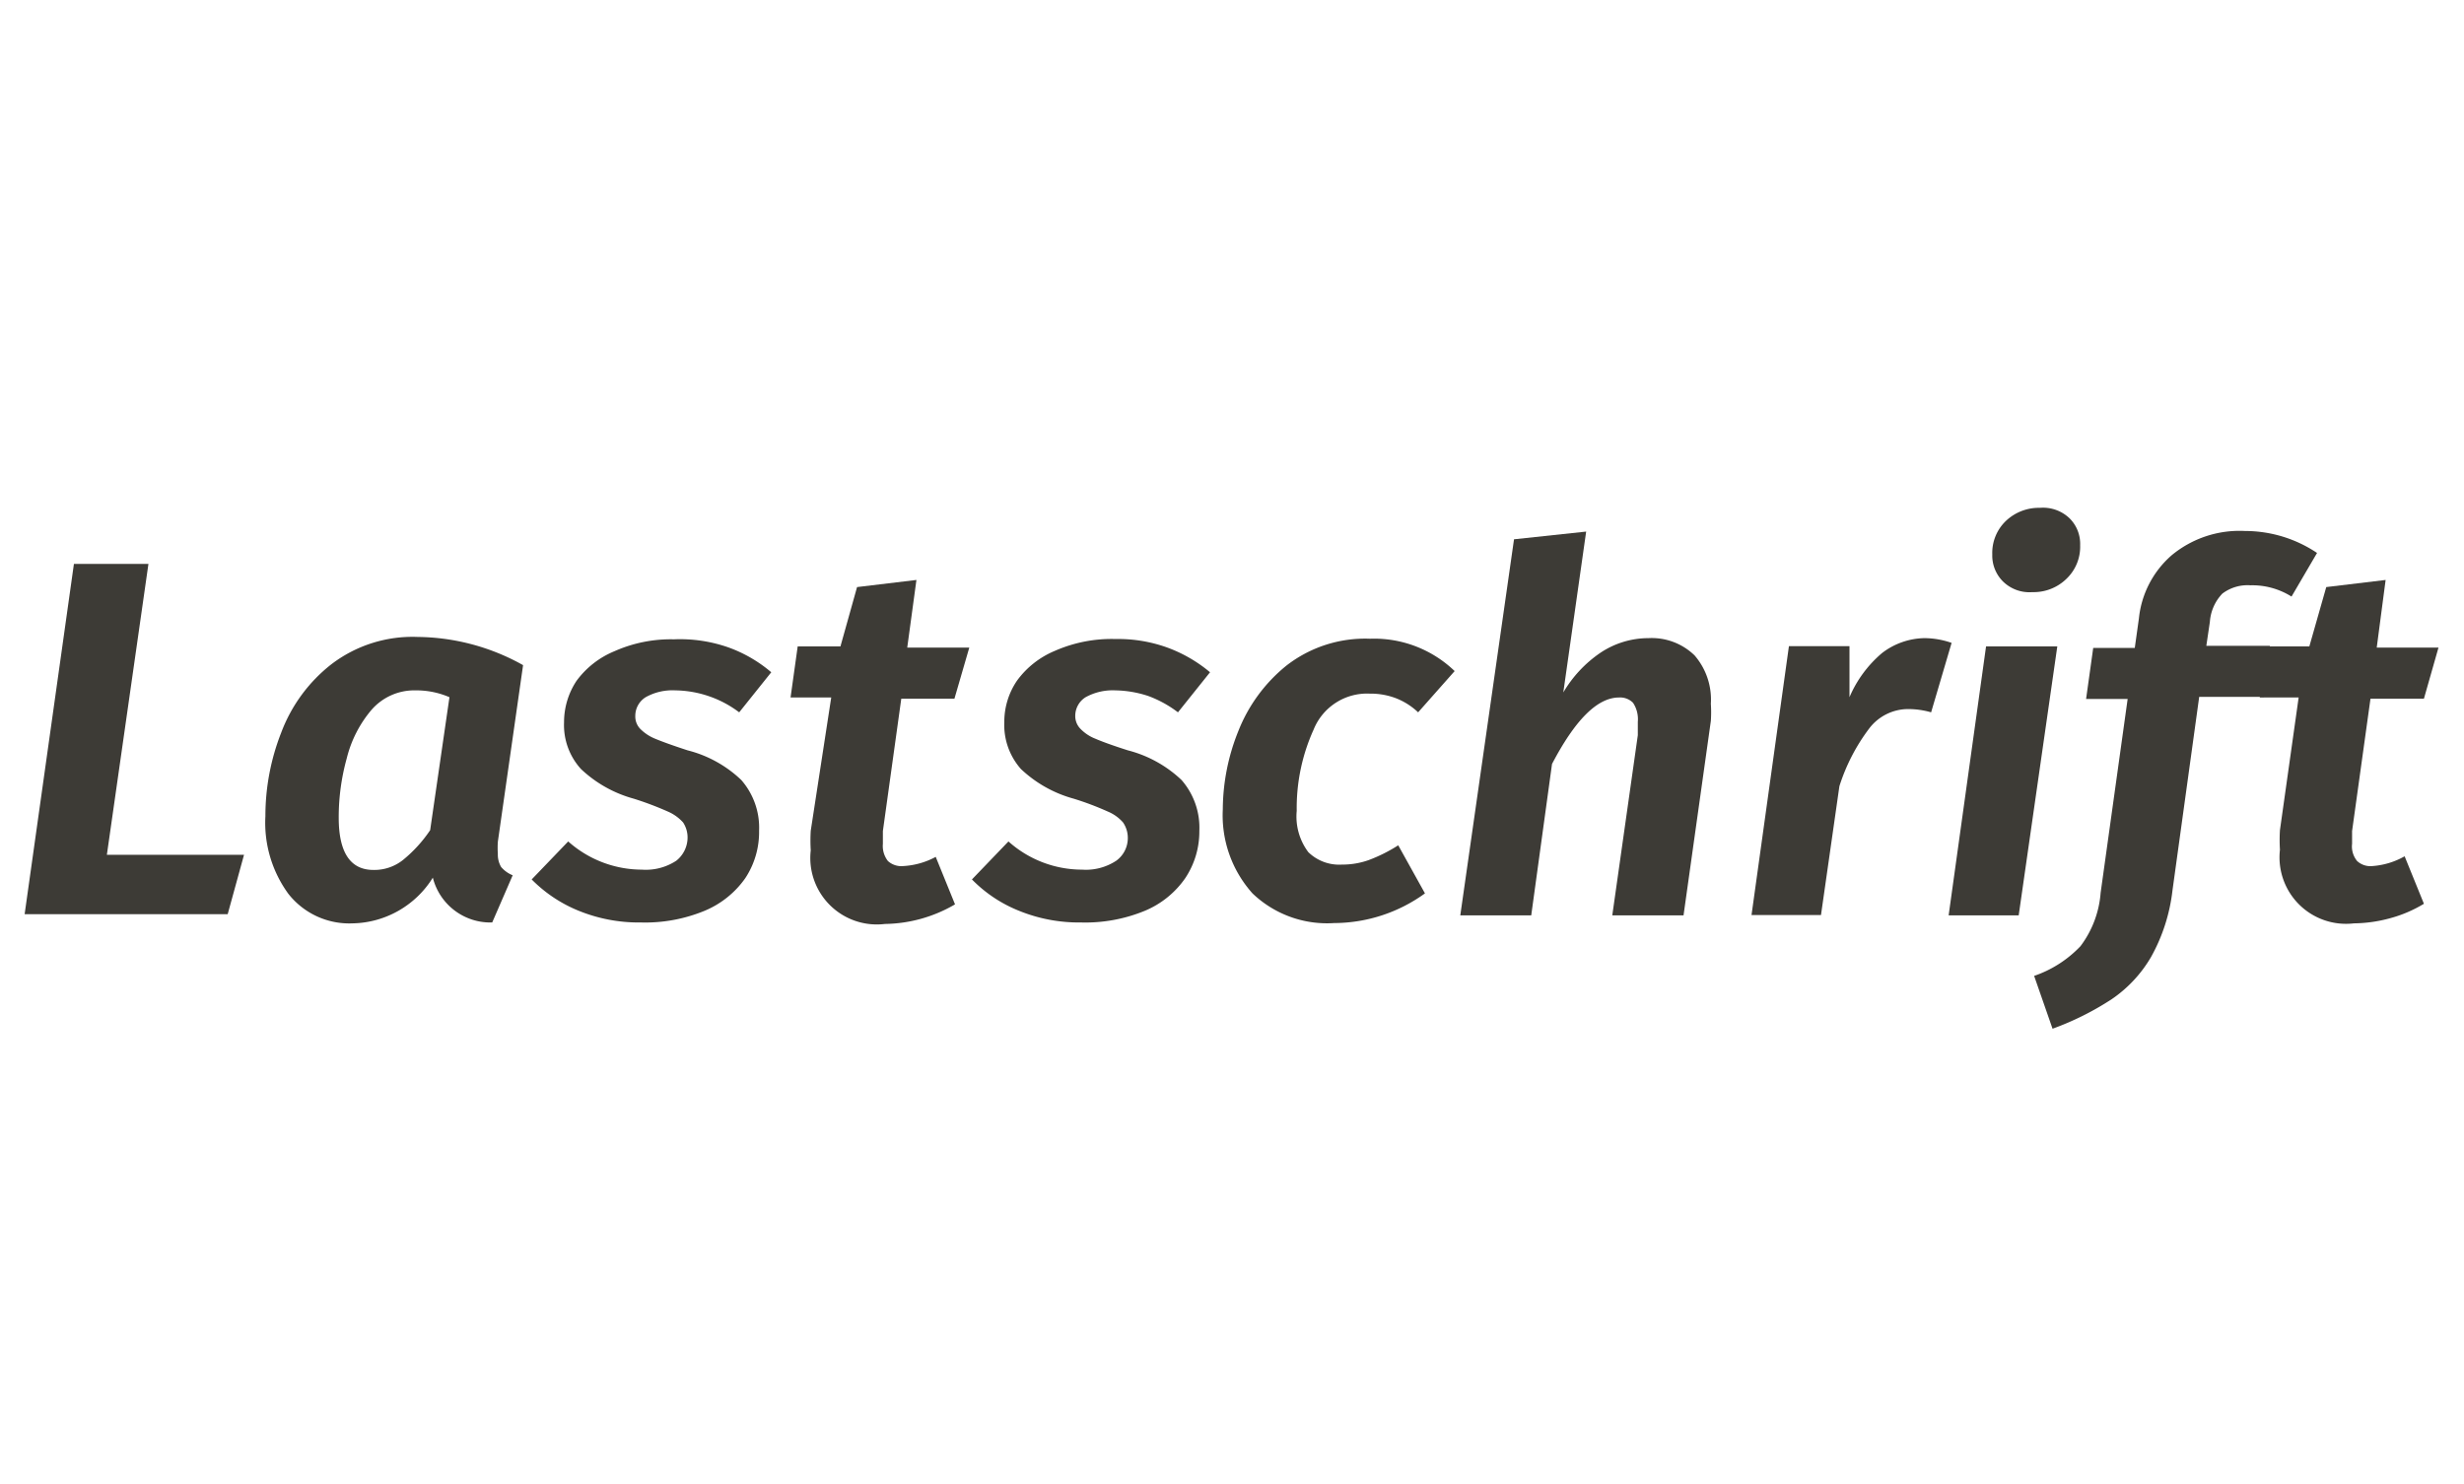
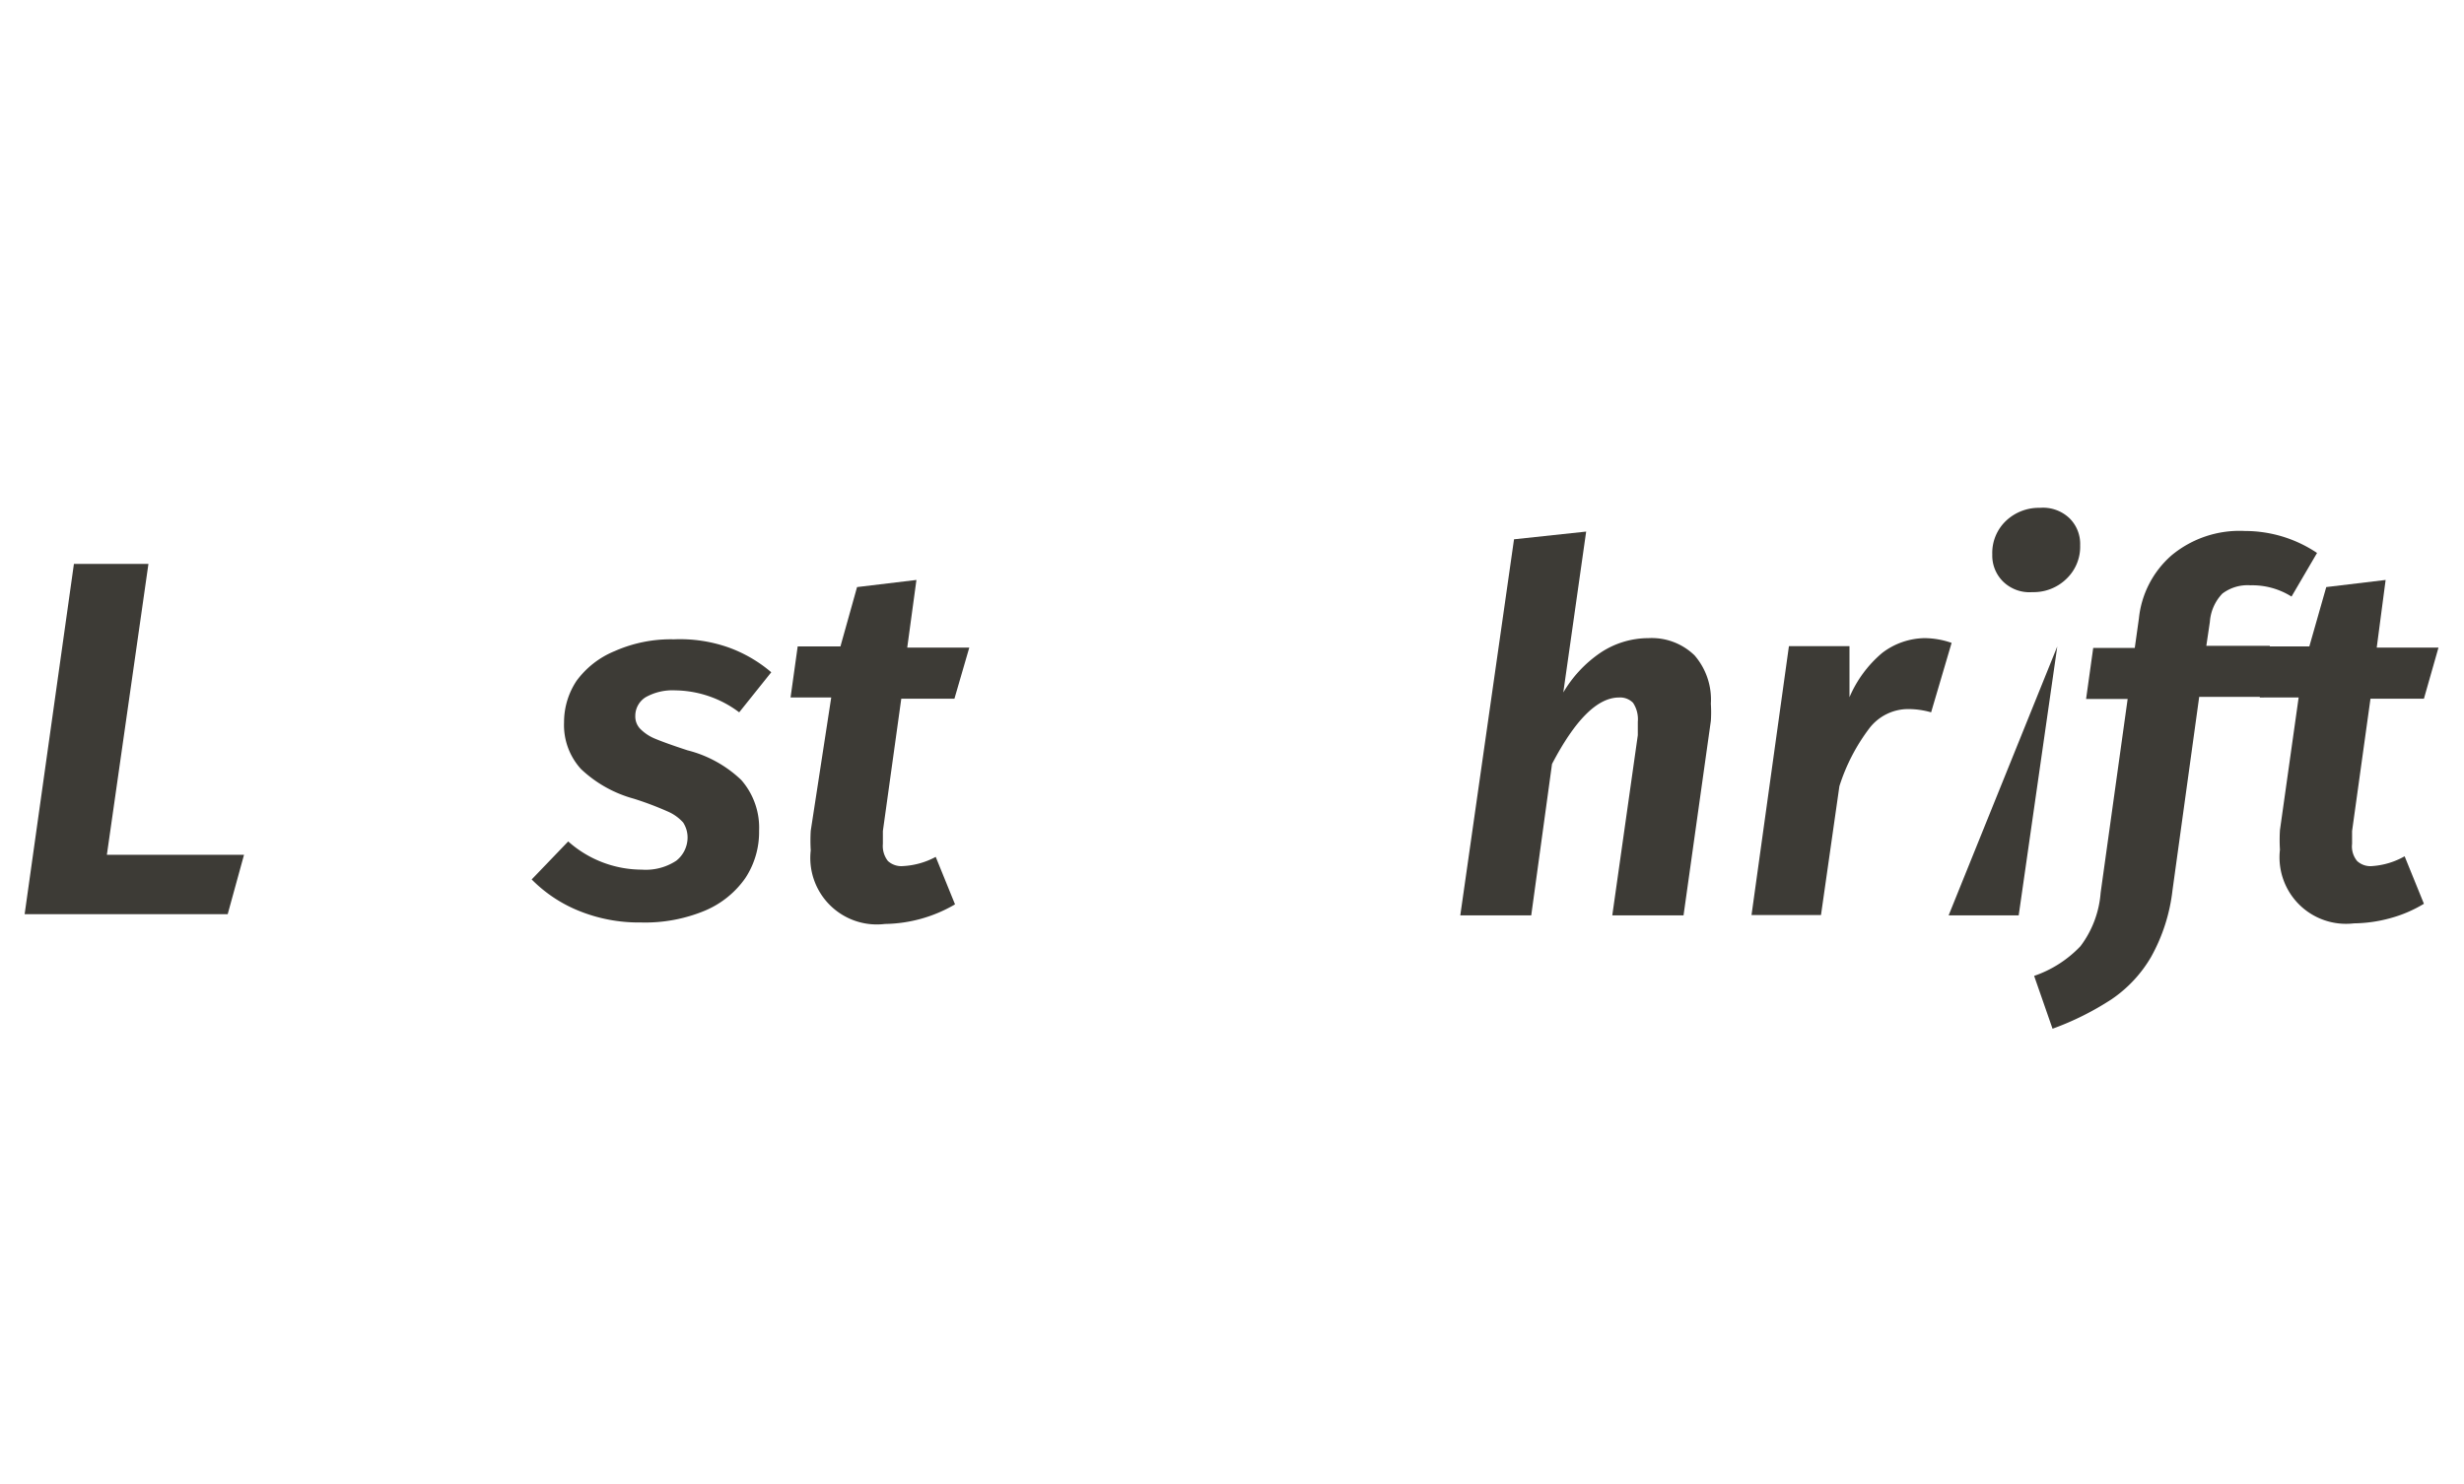
<svg xmlns="http://www.w3.org/2000/svg" id="Ebene_1" data-name="Ebene 1" viewBox="0 0 83 50">
  <defs>
    <style>.cls-1{isolation:isolate;}.cls-2{fill:#3d3b36;}</style>
  </defs>
  <g id="Lastschrift" class="cls-1">
    <g class="cls-1">
      <path class="cls-2" d="M5,19,3.6,28.8H8.22l-.55,2H.83L2.49,19Z" />
-       <path class="cls-2" d="M17.62,22.41l-.85,5.95a3.1,3.1,0,0,0,0,.41.82.82,0,0,0,.11.44,1,1,0,0,0,.39.28l-.69,1.59a2,2,0,0,1-2-1.51,3.25,3.25,0,0,1-2.7,1.54,2.61,2.61,0,0,1-2.17-1,4.06,4.06,0,0,1-.77-2.61,7.69,7.69,0,0,1,.53-2.81,5.28,5.28,0,0,1,1.68-2.3,4.5,4.5,0,0,1,2.92-.93A7.4,7.4,0,0,1,17.62,22.41Zm-5.1,1.5a4,4,0,0,0-.84,1.64,7.4,7.4,0,0,0-.27,2c0,1.17.39,1.76,1.17,1.76a1.55,1.55,0,0,0,1-.34,4.62,4.62,0,0,0,.91-1l.65-4.48A2.82,2.82,0,0,0,14,23.26,1.91,1.91,0,0,0,12.52,23.91Z" />
      <path class="cls-2" d="M24.53,21.81a4.63,4.63,0,0,1,1.45.84L24.9,24a3.65,3.65,0,0,0-2.15-.74,1.85,1.85,0,0,0-1,.23.74.74,0,0,0-.35.63.6.6,0,0,0,.16.43,1.5,1.5,0,0,0,.51.34c.24.1.6.23,1.09.39a4.06,4.06,0,0,1,1.81,1,2.44,2.44,0,0,1,.6,1.71,2.82,2.82,0,0,1-.46,1.59,3.15,3.15,0,0,1-1.36,1.1,5.24,5.24,0,0,1-2.16.4,5.36,5.36,0,0,1-2.11-.4,4.7,4.7,0,0,1-1.57-1.05l1.23-1.28a3.74,3.74,0,0,0,2.48.95,1.87,1.87,0,0,0,1.16-.3,1,1,0,0,0,.38-.74.92.92,0,0,0-.15-.55,1.48,1.48,0,0,0-.52-.37,10.73,10.73,0,0,0-1.14-.43,4.2,4.2,0,0,1-1.78-1A2.2,2.2,0,0,1,19,24.34a2.52,2.52,0,0,1,.42-1.4,3,3,0,0,1,1.28-1,4.67,4.67,0,0,1,2-.4A4.93,4.93,0,0,1,24.53,21.81Z" />
      <path class="cls-2" d="M29.74,28c0,.23,0,.37,0,.43a.82.82,0,0,0,.17.58.67.67,0,0,0,.51.17,2.6,2.6,0,0,0,1.1-.31l.65,1.6a4.79,4.79,0,0,1-2.36.66,2.24,2.24,0,0,1-2.5-2.48,5.42,5.42,0,0,1,0-.66L28,23.5H26.63l.24-1.72h1.44l.56-2,2-.24-.31,2.28h2.09l-.5,1.72H30.36Z" />
-       <path class="cls-2" d="M39.3,21.81a4.8,4.8,0,0,1,1.46.84L39.68,24a3.85,3.85,0,0,0-1-.55,3.7,3.7,0,0,0-1.11-.19,1.89,1.89,0,0,0-1,.23.74.74,0,0,0-.35.63.61.61,0,0,0,.17.43,1.41,1.41,0,0,0,.51.34c.23.1.59.23,1.09.39a4.11,4.11,0,0,1,1.81,1,2.44,2.44,0,0,1,.6,1.71,2.83,2.83,0,0,1-.47,1.59,3.11,3.11,0,0,1-1.35,1.1,5.26,5.26,0,0,1-2.17.4,5.35,5.35,0,0,1-2.1-.4,4.6,4.6,0,0,1-1.57-1.05l1.23-1.28a3.72,3.72,0,0,0,2.48.95,1.86,1.86,0,0,0,1.15-.3.94.94,0,0,0,.39-.74.92.92,0,0,0-.16-.55,1.39,1.39,0,0,0-.52-.37,9.93,9.93,0,0,0-1.14-.43,4.2,4.2,0,0,1-1.78-1,2.24,2.24,0,0,1-.56-1.58,2.46,2.46,0,0,1,.43-1.4,3,3,0,0,1,1.27-1,4.75,4.75,0,0,1,2.05-.4A4.88,4.88,0,0,1,39.3,21.81Z" />
-       <path class="cls-2" d="M49,22.61,47.77,24a2.29,2.29,0,0,0-.76-.48,2.41,2.41,0,0,0-.87-.15,1.94,1.94,0,0,0-1.89,1.21,6.4,6.4,0,0,0-.57,2.74,2,2,0,0,0,.39,1.39,1.49,1.49,0,0,0,1.13.42,2.66,2.66,0,0,0,.9-.15,5.31,5.31,0,0,0,1-.5L48,30.1a5.24,5.24,0,0,1-3.06,1,3.63,3.63,0,0,1-2.75-1,3.94,3.94,0,0,1-1-2.83,7.12,7.12,0,0,1,.52-2.63,5.36,5.36,0,0,1,1.63-2.22,4.32,4.32,0,0,1,2.81-.9A3.91,3.91,0,0,1,49,22.61Z" />
      <path class="cls-2" d="M57.08,22.08a2.27,2.27,0,0,1,.55,1.63,4.3,4.3,0,0,1,0,.58l-.92,6.55h-2.4l.86-6.07q0-.35,0-.45a1,1,0,0,0-.16-.64.61.61,0,0,0-.47-.18c-.73,0-1.48.75-2.26,2.24l-.7,5.1H49.19L51,18.17l2.43-.26-.77,5.42A4.18,4.18,0,0,1,53.9,22a2.92,2.92,0,0,1,1.63-.5A2.07,2.07,0,0,1,57.08,22.08Z" />
      <path class="cls-2" d="M65.74,21.66,65.05,24a2.79,2.79,0,0,0-.76-.11,1.65,1.65,0,0,0-1.33.66,6.45,6.45,0,0,0-1,1.94l-.62,4.34H59l1.26-9.06H62.3l0,1.72A4,4,0,0,1,63.4,22a2.41,2.41,0,0,1,1.43-.5A2.83,2.83,0,0,1,65.74,21.66Z" />
-       <path class="cls-2" d="M69.3,21.78,68,30.84H65.64l1.26-9.06Zm-1.83-2.19a1.23,1.23,0,0,1-.36-.91,1.49,1.49,0,0,1,.46-1.13,1.61,1.61,0,0,1,1.14-.44,1.29,1.29,0,0,1,1,.35,1.21,1.21,0,0,1,.36.91,1.49,1.49,0,0,1-.46,1.13,1.58,1.58,0,0,1-1.15.45A1.27,1.27,0,0,1,67.47,19.59Z" />
+       <path class="cls-2" d="M69.3,21.78,68,30.84H65.64Zm-1.83-2.19a1.23,1.23,0,0,1-.36-.91,1.49,1.49,0,0,1,.46-1.13,1.61,1.61,0,0,1,1.14-.44,1.29,1.29,0,0,1,1,.35,1.21,1.21,0,0,1,.36.91,1.49,1.49,0,0,1-.46,1.13,1.58,1.58,0,0,1-1.15.45A1.27,1.27,0,0,1,67.47,19.59Z" />
      <path class="cls-2" d="M74.86,20a1.53,1.53,0,0,0-.42.95l-.12.81h2.14l-.2,1.72H74.08L73.18,30a6,6,0,0,1-.72,2.24,4.4,4.4,0,0,1-1.32,1.42,9.61,9.61,0,0,1-2,1l-.62-1.78a3.89,3.89,0,0,0,1.56-1,3.41,3.41,0,0,0,.68-1.8l.91-6.53h-1.4l.24-1.72h1.4l.14-1a3.26,3.26,0,0,1,1.1-2.12,3.58,3.58,0,0,1,2.47-.82,4.36,4.36,0,0,1,2.43.74l-.86,1.47a2.48,2.48,0,0,0-1.38-.38A1.41,1.41,0,0,0,74.86,20Z" />
      <path class="cls-2" d="M79.23,28c0,.23,0,.37,0,.43a.77.77,0,0,0,.17.58.66.66,0,0,0,.51.17A2.57,2.57,0,0,0,81,28.85l.65,1.6a4.38,4.38,0,0,1-1.15.49,4.77,4.77,0,0,1-1.21.17,2.24,2.24,0,0,1-2.49-2.48,5.42,5.42,0,0,1,0-.66l.63-4.47H76.12l.24-1.72h1.43l.57-2,2-.24-.3,2.28h2.08l-.49,1.72H79.85Z" />
    </g>
  </g>
</svg>